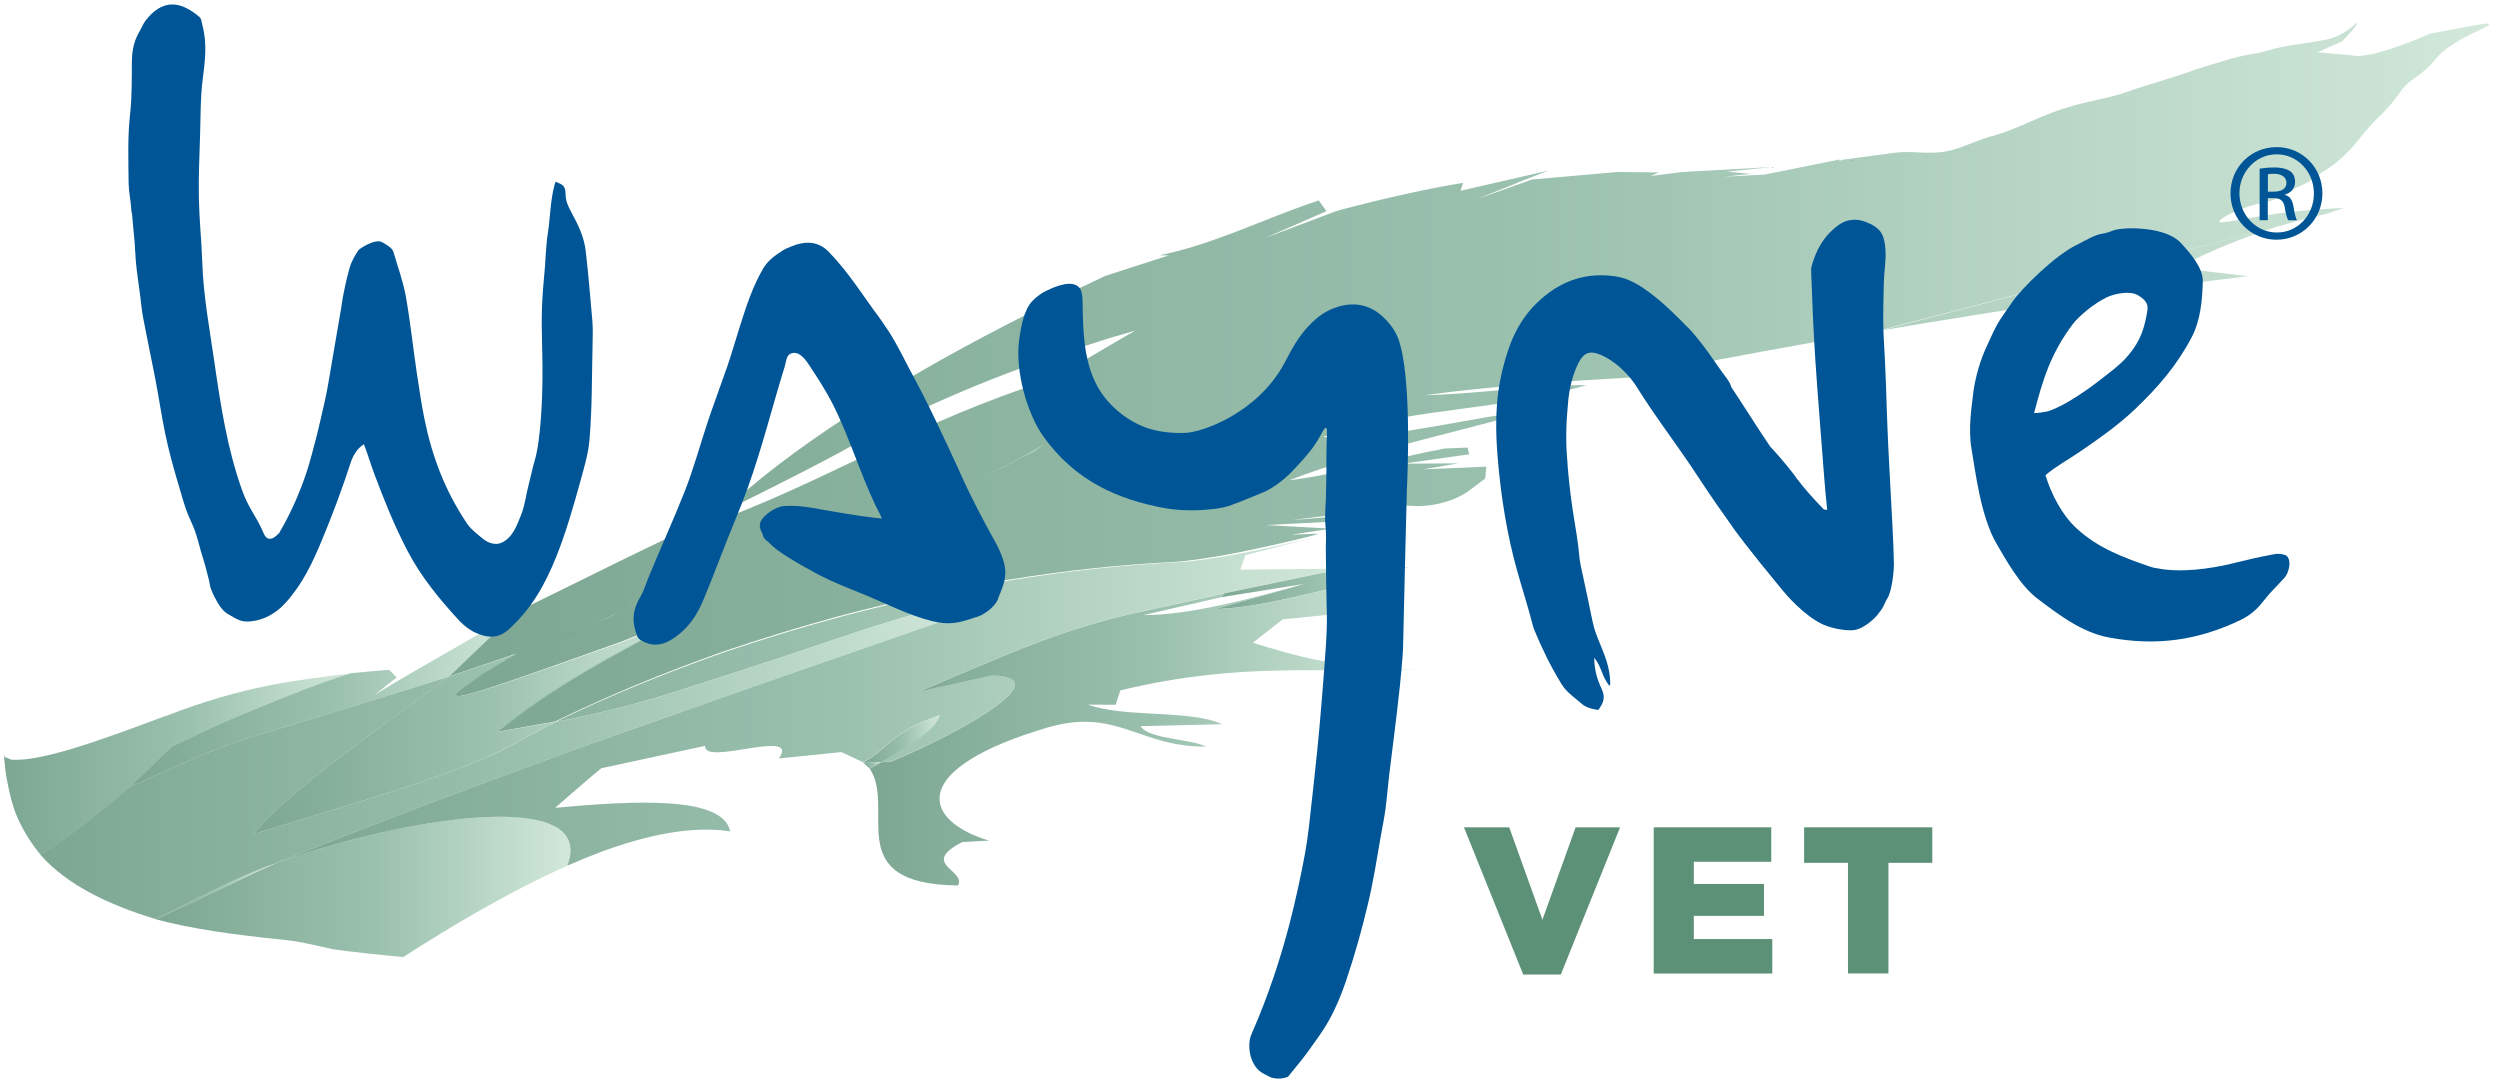
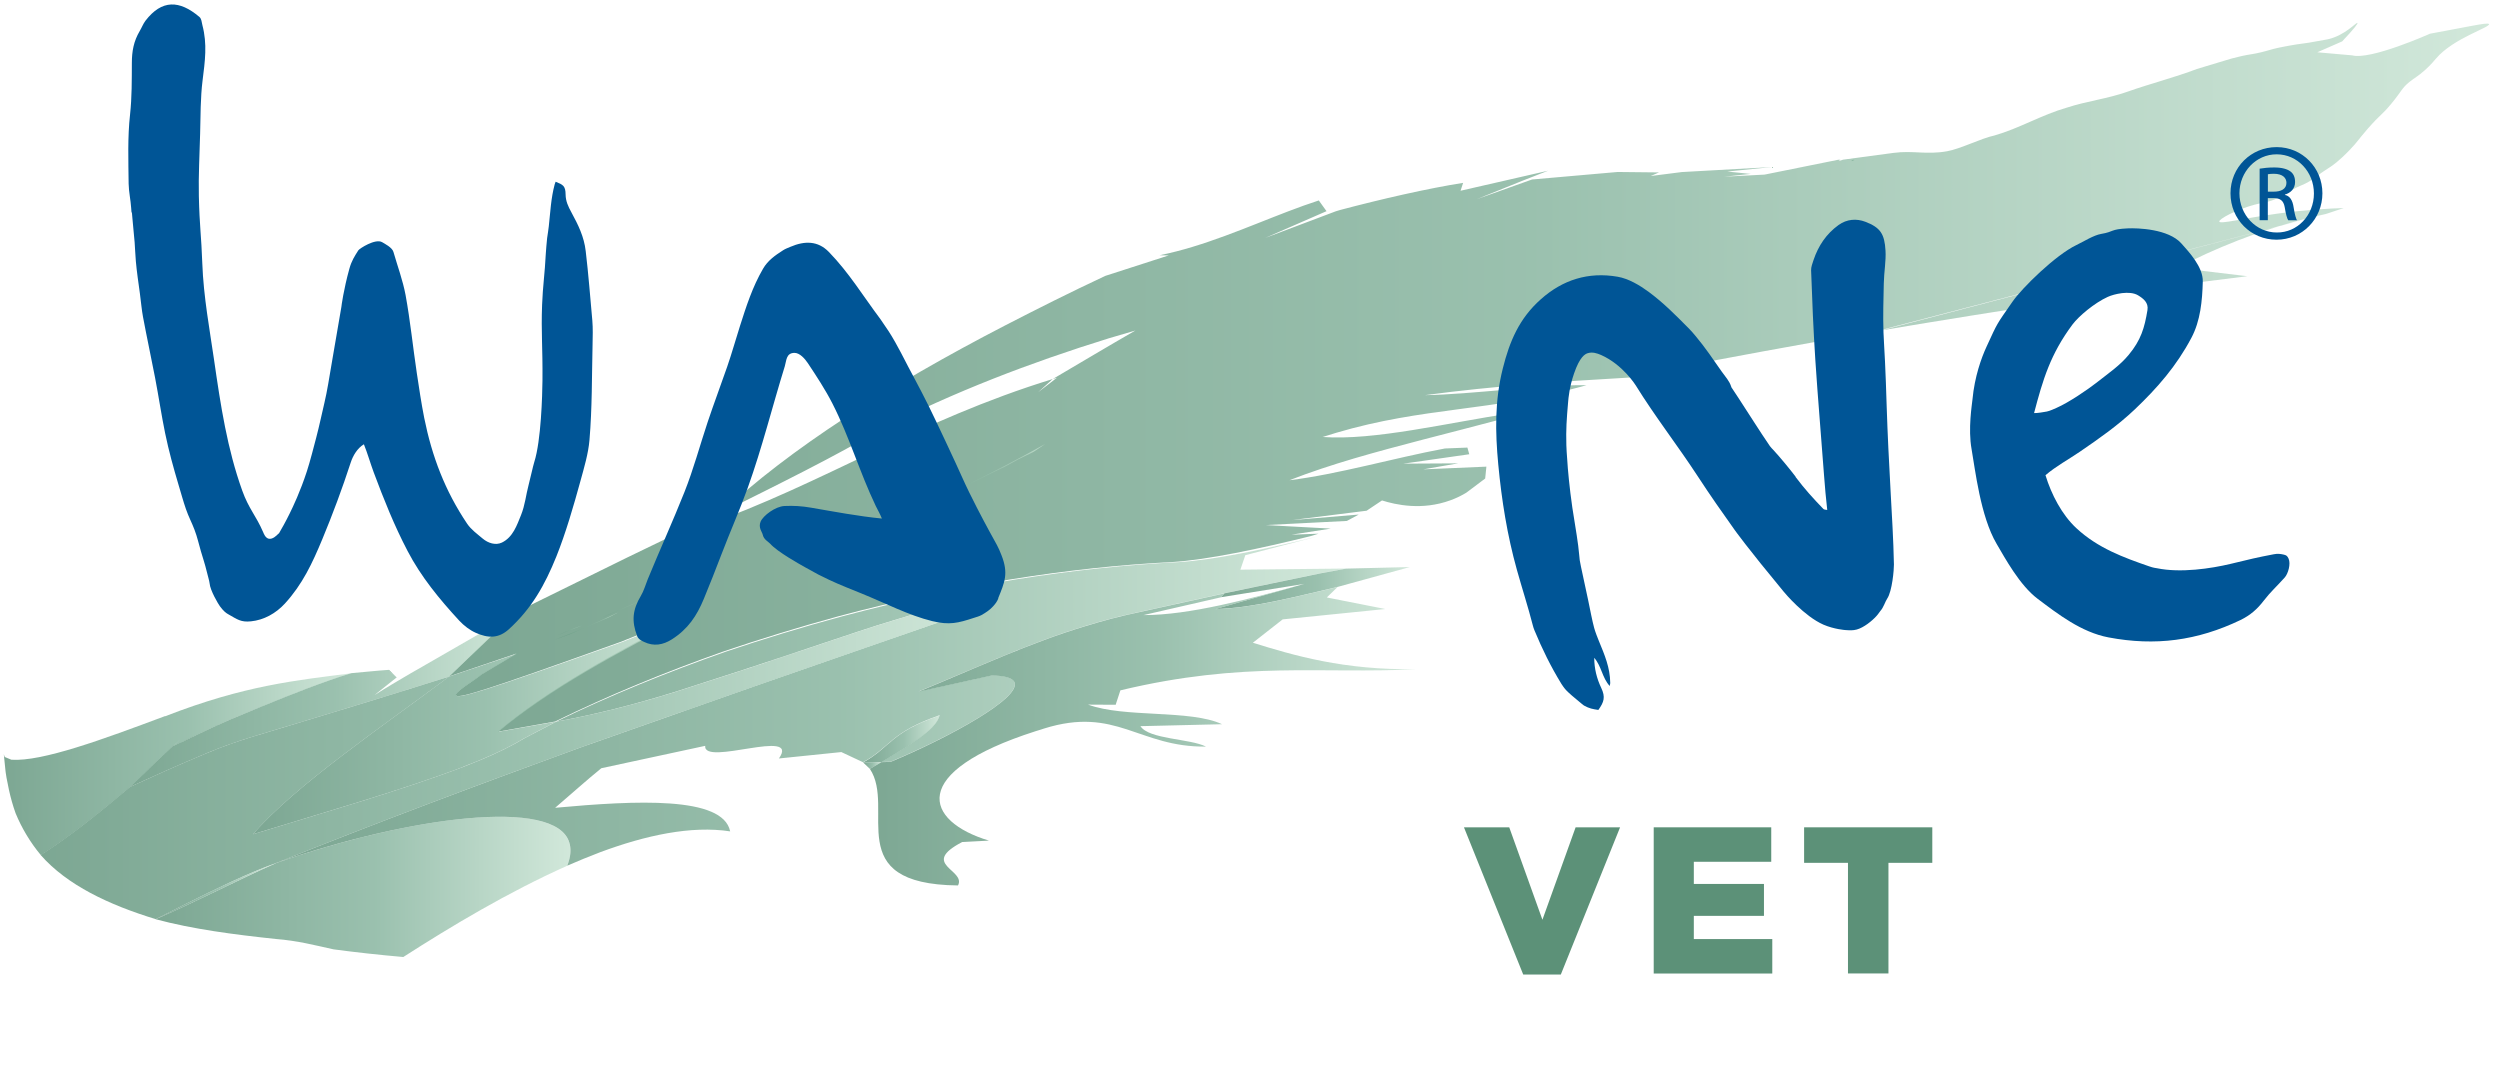
<svg xmlns="http://www.w3.org/2000/svg" width="163" height="71" viewBox="0 0 163 71" fill="none">
  <path opacity="0.8" d="M10.761 46.69C6.717 48.203 2.761 49.667 0.744 49.535L0.327 49.363C0.283 49.329 0.283 49.27 0.264 49.226C0.254 49.212 0.249 49.158 0.249 49.187L0.352 50.201C0.357 50.255 0.362 50.308 0.371 50.362L0.425 50.71L0.582 51.493C0.695 52.012 0.837 52.521 1.018 53.026C1.419 53.995 1.968 54.92 2.663 55.753C4.533 54.573 6.506 52.986 8.504 51.302C9.547 50.303 10.59 49.275 11.75 48.208L11.3 48.644C12.249 48.237 13.292 47.66 14.996 46.92C15.633 46.666 16.294 46.392 16.959 46.117C18.972 45.295 21.092 44.448 22.933 43.895C19.339 44.355 15.956 44.678 10.771 46.7L10.761 46.69Z" fill="url(#paint0_linear_139_392)" />
  <path opacity="0.8" d="M26.292 62.397C24.73 62.26 23.212 62.093 21.748 61.898C20.47 61.618 19.413 61.334 17.983 61.222C15.261 60.933 12.578 60.585 10.149 59.934C12.862 58.759 15.501 57.378 18.003 56.272C26.664 53.246 36.216 51.978 37.112 54.93C37.249 55.346 37.215 55.856 36.98 56.448C33.093 58.186 29.411 60.399 26.287 62.402" fill="url(#paint1_linear_139_392)" />
  <path opacity="0.8" d="M57.47 49.691L56.275 49.711C58.058 48.737 58.033 47.762 61.279 46.641C61.01 47.679 59.208 48.619 57.47 49.696" fill="url(#paint2_linear_139_392)" />
  <path opacity="0.8" d="M47.608 54.206C45.067 53.814 42.09 54.465 39.138 55.562C38.423 55.836 37.699 56.13 36.984 56.443C37.219 55.851 37.253 55.342 37.116 54.925C36.22 51.978 26.668 53.246 18.006 56.267C24.469 53.672 31.241 51.141 37.899 48.717L44.622 46.352C51.114 44.056 57.636 41.824 64.152 39.552L63.085 39.043C61.489 39.473 59.893 39.944 58.301 40.433C56.754 40.893 55.227 41.422 53.709 41.926L52.294 42.401C49.469 43.351 46.688 44.257 44.019 45.109C41.351 45.941 38.746 46.602 36.264 47.048C39.765 45.349 43.481 43.836 47.275 42.504C49.797 41.652 52.352 40.874 54.903 40.188C62.561 38.151 70.204 36.976 76.823 36.653C79.188 36.511 82.581 35.787 85.935 34.969L81.195 36.198L80.872 37.143L87.746 37.069L86.043 37.388L79.829 38.68L74.199 39.919C73.029 40.164 71.883 40.467 70.742 40.82C67.173 41.897 63.707 43.518 59.878 45.089L64.652 44.032C65.504 44.041 65.954 44.188 66.111 44.419C66.762 45.447 61.694 48.154 58.056 49.667L57.464 49.682C59.202 48.605 61.004 47.665 61.273 46.627C58.027 47.753 58.052 48.727 56.269 49.697L54.855 49.035L50.786 49.452C52.211 47.42 45.846 49.995 45.978 48.629L39.206 50.088C38.183 50.92 37.199 51.812 36.195 52.668C41.488 52.184 47.119 51.9 47.603 54.191" fill="url(#paint3_linear_139_392)" />
  <path opacity="0.8" d="M37.116 54.925C36.22 51.978 26.668 53.246 18.006 56.267C26.668 53.241 36.22 51.973 37.116 54.925Z" fill="url(#paint4_linear_139_392)" />
  <path opacity="0.8" d="M56.275 49.711C58.058 48.737 58.033 47.762 61.279 46.641C58.033 47.767 58.058 48.742 56.275 49.711Z" fill="url(#paint5_linear_139_392)" />
  <path opacity="0.8" d="M91.924 36.971L87.752 37.074L86.048 37.392L79.835 38.685L79.605 38.94L85.045 38.068L79.238 39.708C81.617 39.659 84.398 38.92 87.204 38.269L91.924 36.971Z" fill="url(#paint6_linear_139_392)" />
  <path opacity="0.8" d="M86.043 37.392L79.83 38.685L86.043 37.392Z" fill="url(#paint7_linear_139_392)" />
  <path opacity="0.8" d="M56.716 50.132L56.275 49.711L57.47 49.691L56.716 50.132Z" fill="url(#paint8_linear_139_392)" />
  <path opacity="0.8" d="M25.866 44.164L25.361 43.674L25.866 44.164Z" fill="url(#paint9_linear_139_392)" />
  <path opacity="0.8" d="M62.459 57.731C54.752 57.653 58.439 52.703 56.716 50.132L57.47 49.691L58.062 49.677C61.7 48.164 66.763 45.452 66.116 44.428C65.96 44.198 65.509 44.051 64.657 44.041L59.884 45.099C63.708 43.527 67.179 41.902 70.748 40.83C71.889 40.477 73.035 40.173 74.205 39.929L79.835 38.69L79.605 38.945L74.552 40.105C77.554 40.11 81.446 39.052 85.05 38.073L79.243 39.713C81.622 39.664 84.403 38.925 87.209 38.274L86.509 38.954L90.323 39.708L83.63 40.384L81.686 41.907C84.33 42.724 87.591 43.709 92.359 43.63C86.181 43.958 81.133 43.072 73.049 45.011L72.741 45.951L70.944 45.941C73.304 46.818 77.612 46.25 79.679 47.219L74.356 47.346C74.92 48.213 77.583 48.149 78.631 48.678C74.254 48.732 72.775 46.024 68.065 47.503L67.855 47.572L67.522 47.674C59.164 50.348 60.266 53.54 64.481 54.808L62.733 54.901C59.933 56.365 63.017 56.708 62.459 57.736" fill="url(#paint10_linear_139_392)" />
  <path opacity="0.8" d="M59.884 45.099C63.708 43.527 67.179 41.902 70.748 40.83C67.179 41.907 63.712 43.527 59.884 45.099Z" fill="url(#paint11_linear_139_392)" />
  <path opacity="0.8" d="M85.045 38.068L79.238 39.708L85.045 38.068Z" fill="url(#paint12_linear_139_392)" />
  <path opacity="0.8" d="M79.605 38.94L79.83 38.685L79.605 38.94Z" fill="url(#paint13_linear_139_392)" />
  <path opacity="0.8" d="M122.647 21.544C130.852 20.168 138.52 18.983 146.525 18.009C145.007 17.828 143.489 17.646 141.972 17.465C143.142 16.853 144.459 16.241 145.923 15.673C148.033 14.856 149.996 14.307 151.725 13.93M151.729 13.925L152.816 13.563C151.798 13.597 150.305 13.681 148.518 13.925C146.251 14.234 144.753 14.63 144.699 14.449C144.65 14.288 145.8 13.666 146.99 13.348C147.651 13.171 147.93 13.191 148.513 12.912C148.983 12.687 149.042 12.559 149.742 12.222C150.207 12.001 150.319 11.987 150.643 11.781C150.892 11.619 150.98 11.526 151.406 11.233C151.676 11.047 151.818 10.963 151.95 10.875C152.067 10.797 152.493 10.513 153.203 9.774C153.742 9.211 153.742 9.122 154.373 8.398C155.24 7.409 155.274 7.536 155.925 6.748C156.601 5.93 156.596 5.744 157.096 5.343C157.424 5.078 157.664 4.97 158.104 4.574C158.501 4.216 158.746 3.918 158.839 3.805C159.945 2.508 162.354 1.783 162.285 1.577C162.256 1.489 161.815 1.568 161.267 1.666C160.616 1.783 159.661 1.969 158.432 2.199C158.432 2.199 154.559 3.933 153.36 3.609C153.345 3.609 151.088 3.409 151.088 3.409L152.709 2.699C153.575 1.778 153.737 1.533 153.703 1.499C153.639 1.431 152.895 2.312 151.774 2.562C151.671 2.586 151.142 2.679 150.545 2.782C150.403 2.806 150.236 2.831 150.026 2.855C149.84 2.875 149.609 2.919 149.335 2.963C149.208 2.988 148.895 3.041 148.571 3.11C148.023 3.227 147.955 3.281 147.445 3.404C146.843 3.551 146.76 3.521 146.138 3.658C145.678 3.761 145.306 3.869 145.046 3.952C144.439 4.133 143.832 4.319 143.23 4.5C141.839 5.034 140.209 5.45 138.74 5.969C137.384 6.449 136.072 6.586 134.76 7.017C133.124 7.482 131.67 8.368 130.035 8.834C129.173 9.015 127.851 9.7 126.945 9.862C125.599 10.102 124.727 9.798 123.454 9.969C122.358 10.116 121.266 10.263 120.169 10.41L119.875 10.503L119.988 10.415H119.856L115.053 11.384L112.409 11.521L114.147 11.34L112.619 11.184L115.528 10.89L109.657 11.218L107.625 11.477L108.164 11.242L105.466 11.213L99.889 11.703L96.291 12.985L99.297 11.771L100.937 11.13L95.228 12.437L95.395 11.923C93.059 12.29 90.097 12.971 87.36 13.695L87.086 13.779L82.494 15.512L86.489 13.769L85.985 13.069C83.346 13.925 80.643 15.218 77.759 16.094C77.049 16.31 76.329 16.496 75.6 16.643L76.202 16.653L72.075 17.984C69.818 19.037 67.639 20.134 65.529 21.221C57.945 25.142 51.433 29.304 47.051 33.422C50.733 31.586 54.424 29.774 57.499 27.953C62.233 25.544 67.115 23.664 72.31 22.053L74.028 21.549C72.231 22.582 70.43 23.659 68.633 24.716L68.912 24.628L67.688 25.573L68.638 24.712C59.79 27.434 53.758 31.507 45.827 34.313L47.056 33.417C42.948 35.302 39.163 37.206 33.621 39.929L29.273 44.105L33.67 42.612L31.388 43.973C31.084 44.257 29.782 45.026 29.723 45.285C29.665 45.667 31.594 45.035 40.451 41.858L44.999 40.027C40.074 42.563 35.731 44.957 32.465 47.704L36.191 47.043C39.658 45.344 43.344 43.831 47.105 42.499C49.602 41.647 52.138 40.874 54.664 40.183C62.258 38.147 69.832 36.971 76.388 36.648C78.728 36.506 82.092 35.782 85.421 34.964L85.97 34.797L84.202 34.861L86.768 34.465L82.533 34.234L87.816 33.965L88.589 33.549L84.222 33.911L89.103 33.299C89.436 33.074 89.774 32.854 90.107 32.629C90.984 32.908 92.712 33.299 94.567 32.619C94.959 32.477 95.307 32.305 95.61 32.119L96.834 31.199L96.913 30.425L92.8 30.602L95.072 30.21L91.507 30.23L95.796 29.617L95.674 29.182L94.205 29.241C90.812 29.877 87.238 30.925 84.07 31.311C85.446 30.773 86.846 30.318 88.266 29.896C91.267 29.015 94.362 28.271 97.559 27.419L98.607 26.93C94.328 27.576 89.593 28.736 86.239 28.491L87.125 28.217C92.805 26.538 97.197 26.822 102.989 25.24L103.449 25.113C100.482 25.074 95.885 25.725 92.908 25.764C97.52 25.147 101.912 24.868 106.279 24.614L106.832 24.467C112.453 23.321 117.55 22.454 122.627 21.519M51.819 36.761L52.887 36.306L53.925 35.762L54.992 35.312L55.981 34.812L56.084 34.763L57.102 34.342L58.145 33.818L59.213 33.378L60.265 32.849L61.303 32.32L62.101 31.968L63.144 31.439L64.192 30.91L65.235 30.401L66.008 29.97L67.061 29.451L67.805 28.937C63.629 30.465 60.212 32.281 56.838 34.068L56.476 34.254L56.202 34.411L54.963 35.072L54.669 35.219L53.636 35.757L53.068 36.095L51.829 36.756M33.679 42.617L35.114 42.088L36.113 41.701L37.205 41.304L38.257 40.83L39.594 40.252L40.211 39.919L41.9 39.042L41.925 39.028H41.915L42.953 38.465C42.536 38.705 42.081 38.94 41.606 39.165L40.857 39.503L39.53 40.075L39.114 40.267L37.856 40.776L37.107 41.045L36.353 41.383C35.408 41.765 34.497 42.176 33.675 42.602" fill="url(#paint14_linear_139_392)" />
  <path opacity="0.8" d="M52.021 36.761L45.156 40.036L52.021 36.761Z" fill="url(#paint15_linear_139_392)" />
  <path opacity="0.8" d="M52.021 36.761L45.156 40.036L52.021 36.761Z" fill="url(#paint16_linear_139_392)" />
  <path opacity="0.8" d="M52.02 36.761C53.411 36.11 54.806 35.439 56.217 34.807L55.223 35.307L54.145 35.757L53.098 36.301L52.025 36.756" fill="url(#paint17_linear_139_392)" />
  <path opacity="0.8" d="M53.269 36.1L53.846 35.767L54.889 35.224L55.188 35.077L53.269 36.1Z" fill="url(#paint18_linear_139_392)" />
  <path opacity="0.8" d="M56.324 34.763C60.525 32.864 64.677 30.905 68.153 28.942L67.399 29.456L66.337 29.975L65.558 30.406L64.506 30.915L63.448 31.444L62.395 31.973L61.592 32.325L60.545 32.854L59.482 33.383L58.405 33.823L57.352 34.347L56.324 34.768" fill="url(#paint19_linear_139_392)" />
  <path opacity="0.8" d="M56.437 34.416L56.716 34.259L57.083 34.073L56.437 34.416Z" fill="url(#paint20_linear_139_392)" />
  <path opacity="0.8" d="M120.694 10.508L120.806 10.42L120.993 10.415L120.694 10.508Z" fill="url(#paint21_linear_139_392)" />
  <path opacity="0.8" d="M52.02 36.761L53.098 36.301L54.145 35.757L55.223 35.307L56.217 34.807L55.223 35.307L54.145 35.757L53.098 36.301L52.02 36.761Z" fill="url(#paint22_linear_139_392)" />
  <path opacity="0.8" d="M53.269 36.1L53.846 35.767L54.889 35.224L55.188 35.077L54.889 35.224L53.846 35.767L53.269 36.1Z" fill="url(#paint23_linear_139_392)" />
  <path opacity="0.8" d="M56.324 34.763L57.347 34.342L58.4 33.818L59.477 33.378L60.54 32.844L61.587 32.32L62.395 31.968L63.448 31.444L64.506 30.915L65.558 30.401L66.337 29.97L67.394 29.456L68.148 28.942L67.394 29.456L66.337 29.97L65.558 30.401L64.506 30.915L63.448 31.444L62.395 31.968L61.587 32.32L60.54 32.844L59.477 33.378L58.4 33.818L57.347 34.342L56.324 34.763Z" fill="url(#paint24_linear_139_392)" />
  <path opacity="0.8" d="M56.437 34.416L56.716 34.259L57.083 34.073L56.716 34.259L56.437 34.416Z" fill="url(#paint25_linear_139_392)" />
  <path opacity="0.8" d="M45.156 40.036L52.021 36.761L45.156 40.036Z" fill="url(#paint26_linear_139_392)" />
  <path opacity="0.8" d="M45.156 40.036L52.021 36.761L45.156 40.036Z" fill="url(#paint27_linear_139_392)" />
  <path opacity="0.8" d="M85.941 34.974C82.582 35.791 79.189 36.516 76.829 36.658C70.215 36.976 62.572 38.151 54.91 40.193C62.567 38.156 70.21 36.981 76.829 36.658C79.194 36.516 82.587 35.791 85.941 34.974Z" fill="url(#paint28_linear_139_392)" />
  <path opacity="0.8" d="M36.27 47.052C39.765 45.353 43.486 43.84 47.281 42.509C43.486 43.84 39.77 45.353 36.27 47.052Z" fill="url(#paint29_linear_139_392)" />
  <path opacity="0.8" d="M37.279 41.309L36.177 41.706C37.543 41.187 38.934 40.594 40.31 39.924L39.688 40.257L38.341 40.834L37.279 41.309Z" fill="url(#paint30_linear_139_392)" />
  <path opacity="0.8" d="M36.421 41.392L37.185 41.055L37.939 40.785L36.421 41.392Z" fill="url(#paint31_linear_139_392)" />
  <path opacity="0.8" d="M39.207 40.276L39.628 40.085L40.965 39.513L41.719 39.175C40.926 39.552 40.079 39.919 39.202 40.276" fill="url(#paint32_linear_139_392)" />
  <path opacity="0.8" d="M42.013 39.047L42.032 39.042L42.037 39.033L42.013 39.047Z" fill="url(#paint33_linear_139_392)" />
  <path opacity="0.8" d="M26.718 43.934L27.237 43.64L26.718 43.934Z" fill="url(#paint34_linear_139_392)" />
  <path opacity="0.8" d="M29.288 44.11C25.802 45.207 22.365 46.259 18.908 47.297C17.199 47.826 15.476 48.262 13.449 49.119C11.647 49.868 10.061 50.583 8.494 51.297C9.537 50.298 10.58 49.27 11.74 48.203L11.29 48.639C12.235 48.232 13.287 47.655 14.991 46.92C15.618 46.661 16.279 46.387 16.945 46.112C18.957 45.29 21.077 44.443 22.918 43.889C23.731 43.821 24.544 43.728 25.361 43.674L25.395 43.762L25.866 44.164L24.421 45.319C25.18 44.834 25.949 44.389 26.718 43.934L27.232 43.64L33.67 39.934L29.283 44.11" fill="url(#paint35_linear_139_392)" />
  <path opacity="0.8" d="M14.992 46.92C13.288 47.655 12.23 48.232 11.29 48.639C12.24 48.232 13.283 47.655 14.987 46.915C15.623 46.661 16.284 46.387 16.95 46.112C16.284 46.387 15.623 46.661 14.996 46.92" fill="url(#paint36_linear_139_392)" />
  <path opacity="0.8" d="M11.29 48.639L11.741 48.203L11.29 48.639Z" fill="url(#paint37_linear_139_392)" />
  <path opacity="0.8" d="M25.866 44.164L25.396 43.762L25.361 43.674L25.866 44.164Z" fill="url(#paint38_linear_139_392)" />
  <path opacity="0.8" d="M29.288 44.11L33.675 39.934L29.288 44.11Z" fill="url(#paint39_linear_139_392)" />
  <path opacity="0.8" d="M30.203 50C26.179 51.532 20.901 53.035 16.494 54.392C19.231 51.219 24.906 47.385 29.283 44.11L33.719 42.617L31.418 43.978C31.114 44.262 29.797 45.03 29.738 45.29C29.674 45.672 31.628 45.04 40.559 41.863L45.151 40.031C40.181 42.568 35.8 44.962 32.504 47.709L36.265 47.048L34.199 48.125C33.405 48.609 32.436 49.08 31.339 49.54L30.198 49.995" fill="url(#paint40_linear_139_392)" />
  <path opacity="0.8" d="M44.622 46.352L37.9 48.717C31.241 51.141 24.47 53.672 18.007 56.267C16.073 56.967 14.095 57.946 12.132 58.925L10.154 59.929C7.094 58.994 4.376 57.711 2.653 55.748C4.523 54.568 6.496 52.982 8.494 51.297C10.061 50.583 11.647 49.863 13.449 49.118C15.471 48.262 17.199 47.826 18.908 47.297C22.365 46.259 25.802 45.207 29.288 44.11C24.91 47.385 19.236 51.219 16.499 54.392C20.905 53.035 26.179 51.532 30.208 50L31.344 49.544C32.441 49.084 33.41 48.614 34.203 48.13L36.27 47.052C38.747 46.602 41.352 45.946 44.025 45.114C46.693 44.262 49.474 43.361 52.299 42.411L53.714 41.931C55.232 41.427 56.76 40.898 58.307 40.438C59.898 39.948 61.494 39.478 63.09 39.047L64.158 39.556C57.641 41.823 51.119 44.061 44.627 46.357" fill="url(#paint41_linear_139_392)" />
  <path opacity="0.8" d="M44.623 46.352C51.115 44.056 57.637 41.823 64.154 39.552C57.637 41.819 51.115 44.056 44.623 46.352Z" fill="url(#paint42_linear_139_392)" />
  <path opacity="0.8" d="M53.71 41.926L52.295 42.406C49.47 43.356 46.689 44.257 44.02 45.109C46.689 44.257 49.47 43.356 52.295 42.401L53.71 41.926Z" fill="url(#paint43_linear_139_392)" />
  <path opacity="0.8" d="M30.209 50H30.204L31.344 49.545L30.209 50Z" fill="url(#paint44_linear_139_392)" />
  <path opacity="0.8" d="M18.007 56.267C15.505 57.373 12.871 58.754 10.154 59.929L12.132 58.925C14.095 57.946 16.073 56.967 18.007 56.267Z" fill="url(#paint45_linear_139_392)" />
  <path opacity="0.8" d="M18.007 56.267C15.505 57.373 12.871 58.754 10.154 59.929C12.866 58.754 15.505 57.373 18.007 56.267Z" fill="url(#paint46_linear_139_392)" />
  <path d="M99.313 63.538L95.45 53.941H98.402L100.566 59.968L102.73 53.941H105.629L101.766 63.538H99.318H99.313Z" fill="#5C9178" />
  <path d="M107.822 63.469V53.941H115.485V56.188H110.437V57.633H115.01V59.714H110.437V61.227H115.553V63.474H107.822V63.469Z" fill="#5C9178" />
  <path d="M120.488 63.469V56.257H117.628V53.941H125.986V56.257H123.127V63.469H120.488Z" fill="#5C9178" />
  <path d="M148.444 9.592C150.099 9.592 151.421 10.929 151.421 12.603C151.421 14.278 150.099 15.629 148.43 15.629C146.76 15.629 145.428 14.302 145.428 12.603C145.428 10.904 146.775 9.592 148.43 9.592H148.444ZM148.43 10.062C147.098 10.062 146.011 11.198 146.011 12.603C146.011 14.008 147.098 15.159 148.444 15.159C149.791 15.174 150.868 14.033 150.868 12.618C150.868 11.203 149.796 10.062 148.444 10.062H148.43ZM147.866 14.356H147.328V10.997C147.612 10.953 147.881 10.919 148.283 10.919C148.797 10.919 149.13 11.027 149.33 11.174C149.536 11.321 149.639 11.551 149.639 11.869C149.639 12.31 149.34 12.579 148.978 12.687V12.711C149.277 12.765 149.477 13.034 149.546 13.529C149.624 14.053 149.707 14.253 149.761 14.361H149.193C149.115 14.253 149.032 13.945 148.963 13.504C148.885 13.078 148.669 12.917 148.239 12.917H147.862V14.361L147.866 14.356ZM147.866 12.496H148.253C148.699 12.496 149.076 12.339 149.076 11.918C149.076 11.624 148.86 11.33 148.253 11.33C148.077 11.33 147.96 11.345 147.866 11.36V12.496Z" fill="#005596" />
  <path d="M117.07 31.096C117.702 31.933 118.206 32.477 118.887 33.187C118.931 33.236 119.063 33.231 119.136 33.25C119.053 32.481 118.98 31.757 118.926 30.978C118.745 28.491 118.52 25.935 118.358 23.448C118.231 21.485 118.152 19.58 118.084 17.622C118.079 17.401 118.172 17.171 118.24 16.961C118.559 16.016 119.073 15.252 119.876 14.669C120.414 14.283 121.046 14.239 121.619 14.459C122.618 14.841 122.872 15.267 122.936 16.349C122.975 17.005 122.838 17.739 122.823 18.479C122.804 19.541 122.764 20.53 122.804 21.695C122.823 22.249 122.867 22.792 122.902 23.566C122.941 24.339 122.98 25.48 123.009 26.425C123.073 28.388 123.156 30.009 123.274 32.168C123.342 33.402 123.455 35.238 123.484 36.805C123.489 37.128 123.372 38.548 123.044 39.032C122.916 39.219 122.809 39.605 122.603 39.831C122.539 39.899 122.495 40.002 122.338 40.173C122.064 40.477 121.526 40.917 121.061 41.045C120.806 41.113 120.615 41.099 120.312 41.079C120.312 41.079 119.587 41.03 118.887 40.727C117.638 40.178 116.385 38.685 116.297 38.577C113.903 35.688 113.1 34.553 113.1 34.553C112.218 33.309 111.582 32.413 110.676 31.027C109.374 29.035 107.905 27.155 106.651 25.128C106.651 25.128 105.809 23.771 104.389 23.145C104.13 23.032 103.821 22.929 103.508 23.032C103.346 23.086 102.999 23.262 102.627 24.354C102.328 25.221 102.264 25.935 102.24 26.229C102.142 27.385 102.098 27.962 102.127 29.04C102.127 29.04 102.201 31.341 102.676 34.102C102.676 34.102 102.921 35.566 102.96 36.144C102.96 36.183 102.989 36.443 102.999 36.526C103.009 36.609 103.063 36.883 103.077 36.937C103.156 37.28 103.263 37.813 103.322 38.078C103.479 38.802 103.621 39.463 103.748 40.11C103.812 40.438 103.875 40.682 103.939 40.937C104.007 41.192 104.169 41.603 104.228 41.745C104.629 42.719 104.972 43.517 104.987 44.511C104.987 44.653 104.957 44.614 104.957 44.732C104.453 44.183 104.429 43.449 103.944 42.891C103.944 43.581 104.11 44.242 104.399 44.849C104.688 45.456 104.58 45.774 104.213 46.288C103.856 46.235 103.621 46.196 103.273 46C103.219 45.97 103.023 45.794 102.911 45.706C102.705 45.544 102.26 45.162 102.108 44.996C101.961 44.834 101.863 44.678 101.804 44.59C101.099 43.439 100.546 42.303 100.047 41.099C99.993 40.971 99.973 40.893 99.944 40.79C99.63 39.566 99.239 38.362 98.901 37.152C98.269 34.89 97.907 32.614 97.687 30.283C97.486 28.144 97.452 26.122 97.985 24.016C98.426 22.259 99.048 20.765 100.468 19.507C101.883 18.248 103.552 17.71 105.471 18.043C106.186 18.165 106.926 18.611 107.484 19.022C108.483 19.761 109.261 20.559 110.128 21.431C110.284 21.588 110.397 21.725 110.578 21.94C111.151 22.621 111.738 23.483 112.253 24.222C112.507 24.584 112.752 24.824 112.879 25.221C112.899 25.279 112.869 25.221 112.874 25.23C113.031 25.475 113.197 25.72 113.359 25.965C114.044 27.008 114.686 28.046 115.396 29.084C115.45 29.162 115.557 29.27 115.646 29.363C116.086 29.843 116.723 30.616 117.075 31.081L117.07 31.096Z" fill="#005596" />
  <path d="M18.184 34.783C18.37 34.465 18.62 34.024 18.879 33.495C19.104 33.04 19.574 32.06 20.01 30.724C20.211 30.107 20.485 29.044 20.622 28.516C20.818 27.776 21.029 26.778 21.151 26.268C21.337 25.485 21.445 24.751 21.689 23.326C22.062 21.157 22.248 20.075 22.258 20.011C22.258 19.982 22.399 18.89 22.781 17.514C22.923 17.005 23.119 16.706 23.364 16.32C23.433 16.212 24.475 15.531 24.916 15.791C25.068 15.884 25.567 16.129 25.651 16.422C25.92 17.358 26.262 18.273 26.444 19.238C26.752 20.927 26.924 22.645 27.178 24.339C27.325 25.314 27.467 26.273 27.658 27.243C28.167 29.769 29.014 31.997 30.454 34.141C30.718 34.533 31.119 34.817 31.472 35.116C31.825 35.414 32.314 35.571 32.725 35.375C33.45 35.023 33.705 34.234 33.969 33.588C34.233 32.937 34.297 32.247 34.459 31.644C34.566 31.243 34.757 30.362 34.836 30.122C35.281 28.726 35.359 25.754 35.369 24.819C35.389 22.621 35.276 21.681 35.345 19.864C35.389 18.665 35.526 17.793 35.585 16.555C35.594 16.403 35.643 15.766 35.673 15.521C35.707 15.277 35.756 14.998 35.781 14.758C35.883 13.832 35.922 12.917 36.167 12.016C36.187 11.947 36.206 11.918 36.226 11.849C36.706 12.04 36.872 12.119 36.877 12.677C36.882 13.113 37.039 13.45 37.259 13.852C37.695 14.655 38.082 15.428 38.189 16.378C38.366 17.867 38.483 19.384 38.62 20.902C38.664 21.407 38.645 21.95 38.635 22.484C38.586 24.555 38.611 26.596 38.434 28.687C38.361 29.568 38.082 30.499 37.837 31.39C37.401 32.981 36.882 34.768 36.28 36.271C35.516 38.166 34.664 39.669 33.186 41.02C32.51 41.637 31.825 41.618 31.021 41.26C30.635 41.089 30.248 40.795 29.939 40.462C28.662 39.077 27.447 37.603 26.576 35.928C25.699 34.254 25.019 32.545 24.363 30.788C24.138 30.18 23.966 29.564 23.726 28.966C23.296 29.226 23.016 29.706 22.869 30.151C22.321 31.84 21.68 33.554 21.019 35.145C20.358 36.736 19.721 38.097 18.576 39.351C17.983 39.997 17.2 40.428 16.363 40.511C15.702 40.58 15.476 40.384 14.894 40.056C14.742 39.973 14.59 39.865 14.341 39.532C14.228 39.38 13.699 38.489 13.665 38.029C13.655 37.882 13.523 37.466 13.459 37.182C13.396 36.898 13.195 36.266 13.102 35.953C12.945 35.429 12.877 35.052 12.681 34.538C12.514 34.092 12.294 33.691 12.118 33.177C11.941 32.663 11.819 32.203 11.633 31.586C11.32 30.533 11.006 29.412 10.766 28.242C10.526 27.076 10.35 25.877 10.11 24.623C9.87 23.37 9.572 21.994 9.322 20.653C9.244 20.246 9.185 19.615 9.121 19.135C9.033 18.493 8.911 17.661 8.857 17.029C8.818 16.569 8.808 16.202 8.778 15.796C8.739 15.257 8.661 14.655 8.627 14.165C8.568 13.294 8.602 14.405 8.553 13.568C8.519 13.029 8.397 12.515 8.387 11.977C8.372 10.469 8.313 8.961 8.48 7.463C8.602 6.346 8.592 5.21 8.597 4.114C8.597 3.33 8.72 2.684 9.107 2.028C9.244 1.798 9.332 1.553 9.484 1.352C10.556 -0.038 11.697 0.001 12.999 1.102C13.146 1.23 13.146 1.44 13.195 1.636C13.523 2.88 13.366 3.977 13.205 5.269C13.068 6.366 13.077 7.595 13.048 8.726C13.014 10.023 12.935 11.502 12.965 12.775C13.009 14.782 13.126 15.335 13.19 17.172C13.268 19.35 13.684 21.568 13.949 23.409C14.394 26.503 14.82 29.265 15.79 31.977C16.221 33.182 16.681 33.593 17.161 34.704C17.2 34.797 17.298 35.062 17.508 35.121C17.768 35.189 18.042 34.915 18.154 34.793L18.184 34.783Z" fill="#005596" />
  <path d="M133.365 30.983C133.747 32.237 134.437 33.564 135.377 34.435C136.777 35.738 138.462 36.35 140.116 36.922C140.425 37.03 140.537 37.03 140.64 37.05C142.173 37.368 144.161 37.069 145.429 36.766C146.692 36.457 147.167 36.345 148.244 36.139C148.503 36.09 148.665 36.11 148.871 36.154C149.081 36.198 149.13 36.247 149.213 36.418C149.375 36.766 149.179 37.412 148.969 37.647C148.474 38.205 148.029 38.597 147.603 39.155C147.177 39.713 146.721 40.115 146.075 40.428C143.265 41.775 140.528 42.137 137.477 41.559C135.695 41.221 134.177 40.036 132.855 39.042C131.685 38.161 130.735 36.403 130.177 35.454C129.125 33.666 128.782 30.611 128.547 29.285C128.307 27.958 128.576 26.357 128.606 26.038C128.743 24.565 129.183 23.336 129.526 22.596C130.265 20.991 130.138 21.221 131.215 19.669C131.842 18.768 134.016 16.633 135.382 15.977C135.862 15.747 136.503 15.335 136.993 15.252C137.85 15.11 137.575 14.944 138.726 14.89C139.362 14.861 141.375 14.919 142.222 15.869C142.682 16.388 143.651 17.397 143.622 18.366C143.588 19.605 143.47 20.917 142.878 22.029C141.908 23.86 140.665 25.289 139.186 26.695C138.075 27.747 136.875 28.584 135.602 29.456C134.887 29.945 134.045 30.401 133.37 30.979L133.365 30.983ZM132.62 26.934C132.865 26.939 133.257 26.866 133.453 26.832C133.649 26.797 133.996 26.631 134.08 26.596C134.897 26.239 136.126 25.392 136.66 24.976C137.541 24.286 138.207 23.835 138.78 23.15C139.593 22.175 139.823 21.377 140.014 20.222C140.097 19.732 139.744 19.463 139.397 19.252C138.848 18.924 137.835 19.169 137.419 19.36C136.552 19.757 135.539 20.609 135.127 21.157C133.688 23.086 133.193 24.756 132.62 26.939V26.934Z" fill="#005596" />
  <path d="M65.093 39.013C65.005 39.233 64.902 39.361 64.76 39.522C64.54 39.767 64.285 39.938 63.996 40.1C63.84 40.188 63.654 40.232 63.477 40.291C62.474 40.619 61.901 40.771 60.779 40.496C59.267 40.129 57.719 39.322 56.172 38.695C55.536 38.435 54.762 38.137 54.047 37.799C53.499 37.539 53.279 37.432 52.52 37.001C52.153 36.795 50.684 35.982 50.209 35.444C50.091 35.312 49.793 35.179 49.729 34.856C49.7 34.7 49.425 34.406 49.592 34.009C49.758 33.617 50.552 33.02 51.149 32.991C51.746 32.966 52.246 32.991 52.897 33.103C54.375 33.358 55.981 33.662 57.499 33.809C57.401 33.554 57.21 33.211 57.098 32.986C56.045 30.783 55.384 28.486 54.278 26.317C53.817 25.412 53.235 24.526 52.672 23.678C52.476 23.385 52.143 23.008 51.805 23.008C51.247 23.008 51.281 23.517 51.169 23.879C50.341 26.552 49.7 29.167 48.755 31.801C48.241 33.231 47.594 34.69 47.041 36.139C46.674 37.103 46.292 38.068 45.891 39.042C45.43 40.159 44.852 41.02 43.805 41.686C43.232 42.049 42.63 42.161 41.993 41.853C41.817 41.77 41.626 41.681 41.543 41.471C41.171 40.501 41.239 39.757 41.783 38.852C41.978 38.528 42.086 38.132 42.233 37.769C43.012 35.87 43.868 33.99 44.627 32.08C45.22 30.587 45.631 29.045 46.14 27.517C46.542 26.317 46.997 25.108 47.413 23.909C47.717 23.032 47.962 22.146 48.245 21.26C48.657 19.967 49.063 18.704 49.749 17.524C50.057 16.985 50.547 16.643 51.061 16.315C51.203 16.222 51.384 16.158 51.541 16.09C52.461 15.698 53.323 15.688 54.042 16.427C55.359 17.784 56.255 19.277 57.411 20.819C57.494 20.932 57.812 21.407 57.94 21.598C58.17 21.94 58.601 22.719 58.743 22.998C59.413 24.315 59.898 25.152 60.564 26.499C61.078 27.541 62.337 30.229 62.714 31.081C63.296 32.389 64.143 33.965 64.476 34.582C65.01 35.561 65.064 35.605 65.294 36.193C65.769 37.392 65.504 37.96 65.078 39.013H65.093Z" fill="#005596" />
-   <path d="M84.007 70.196C83.67 70.329 83.371 70.358 83.013 70.289C82.857 70.26 82.695 70.167 82.543 70.089C82.392 70.01 82.206 69.907 82.083 69.795C81.804 69.54 81.638 69.198 81.545 68.874C81.452 68.551 81.442 68.194 81.466 67.92C81.491 67.645 81.608 67.396 81.687 67.215C82.671 64.962 83.479 62.539 84.081 60.218C84.463 58.744 84.83 57.055 85.08 55.689C85.29 54.548 85.393 53.476 85.623 51.39C85.79 49.863 85.976 48.174 86.162 45.863C86.416 42.71 86.544 41.138 86.509 39.973C86.47 38.68 86.46 37.388 86.446 36.095C86.436 35.243 86.465 35.39 86.456 34.861C86.446 34.328 86.397 34.22 86.397 33.735C86.397 33.353 86.431 32.942 86.446 32.526C86.456 32.242 86.46 31.997 86.47 31.507C86.499 29.955 86.47 30.112 86.49 29.221C86.514 28.242 86.558 27.928 86.451 27.899C86.289 27.855 86.108 28.589 85.31 29.554C85.016 29.911 84.546 30.411 84.512 30.45C84.267 30.709 84.144 30.841 84.007 30.969C83.523 31.424 83.048 31.757 82.568 32.007C82.465 32.061 82.196 32.168 81.662 32.389C80.252 32.961 80.046 33.015 79.904 33.05C79.415 33.167 79.023 33.201 78.617 33.236C78.343 33.26 77.877 33.285 77.3 33.265C77.3 33.265 76.6 33.255 75.875 33.118C72.991 32.575 70.117 31.419 67.992 28.403C67.013 27.013 66.156 24.241 66.455 22.112C66.572 21.289 66.758 20.192 67.322 19.615C67.63 19.301 67.929 19.096 68.232 18.954C68.462 18.851 69.642 18.234 70.245 18.64C70.656 18.919 70.563 19.517 70.602 20.628C70.651 21.975 70.729 24.031 71.816 25.627C72.32 26.366 72.947 26.861 73.212 27.062C74.014 27.659 74.749 27.894 74.901 27.943C75.415 28.105 75.85 28.154 76.13 28.188C76.13 28.188 76.732 28.256 77.329 28.222C78.392 28.168 81.946 26.959 83.723 23.718C84.115 23.008 84.624 21.818 85.78 20.814C86.02 20.604 86.382 20.325 86.901 20.119C87.239 19.987 88.061 19.678 89.011 19.967C89.702 20.178 90.123 20.604 90.363 20.853C90.363 20.853 90.886 21.343 91.156 22.053C92.066 24.486 91.773 30.974 91.729 31.943C91.719 32.114 91.684 33.544 91.616 36.398C91.464 42.401 91.499 42.142 91.45 42.763C91.254 45.378 90.877 47.992 90.573 50.548C90.48 51.322 90.431 51.998 90.343 52.678C90.255 53.359 90.132 53.912 90.025 54.529C89.765 56.032 89.545 57.452 89.192 58.93C88.786 60.649 88.316 62.314 87.743 64.008C87.454 64.86 87.092 65.736 86.632 66.554C86.225 67.283 85.682 68.003 85.183 68.693C84.81 69.207 84.375 69.697 83.983 70.196H84.007Z" fill="#005596" />
  <defs>
    <linearGradient id="paint0_linear_139_392" x1="0.244" y1="49.819" x2="22.923" y2="49.819" gradientUnits="userSpaceOnUse">
      <stop stop-color="#5C9178" />
      <stop offset="0.53" stop-color="#81B19A" />
      <stop offset="1" stop-color="#C6E2D1" />
    </linearGradient>
    <linearGradient id="paint1_linear_139_392" x1="10.154" y1="57.824" x2="37.196" y2="57.824" gradientUnits="userSpaceOnUse">
      <stop stop-color="#5C9178" />
      <stop offset="0.53" stop-color="#81B19A" />
      <stop offset="1" stop-color="#C6E2D1" />
    </linearGradient>
    <linearGradient id="paint2_linear_139_392" x1="56.275" y1="48.174" x2="61.279" y2="48.174" gradientUnits="userSpaceOnUse">
      <stop stop-color="#5C9178" />
      <stop offset="0.53" stop-color="#81B19A" />
      <stop offset="1" stop-color="#C6E2D1" />
    </linearGradient>
    <linearGradient id="paint3_linear_139_392" x1="18.006" y1="45.706" x2="87.746" y2="45.706" gradientUnits="userSpaceOnUse">
      <stop stop-color="#5C9178" />
      <stop offset="0.53" stop-color="#81B19A" />
      <stop offset="1" stop-color="#C6E2D1" />
    </linearGradient>
    <linearGradient id="paint4_linear_139_392" x1="18.006" y1="54.759" x2="37.116" y2="54.759" gradientUnits="userSpaceOnUse">
      <stop stop-color="#5C9178" />
      <stop offset="0.53" stop-color="#81B19A" />
      <stop offset="1" stop-color="#C6E2D1" />
    </linearGradient>
    <linearGradient id="paint5_linear_139_392" x1="56.275" y1="48.174" x2="61.279" y2="48.174" gradientUnits="userSpaceOnUse">
      <stop stop-color="#5C9178" />
      <stop offset="0.53" stop-color="#81B19A" />
      <stop offset="1" stop-color="#C6E2D1" />
    </linearGradient>
    <linearGradient id="paint6_linear_139_392" x1="79.238" y1="38.342" x2="91.924" y2="38.342" gradientUnits="userSpaceOnUse">
      <stop stop-color="#5C9178" />
      <stop offset="0.53" stop-color="#81B19A" />
      <stop offset="1" stop-color="#C6E2D1" />
    </linearGradient>
    <linearGradient id="paint7_linear_139_392" x1="79.83" y1="38.039" x2="86.043" y2="38.039" gradientUnits="userSpaceOnUse">
      <stop stop-color="#5C9178" />
      <stop offset="0.53" stop-color="#81B19A" />
      <stop offset="1" stop-color="#C6E2D1" />
    </linearGradient>
    <linearGradient id="paint8_linear_139_392" x1="56.275" y1="49.912" x2="57.47" y2="49.912" gradientUnits="userSpaceOnUse">
      <stop stop-color="#5C9178" />
      <stop offset="0.53" stop-color="#81B19A" />
      <stop offset="1" stop-color="#C6E2D1" />
    </linearGradient>
    <linearGradient id="paint9_linear_139_392" x1="25.361" y1="43.919" x2="25.866" y2="43.919" gradientUnits="userSpaceOnUse">
      <stop stop-color="#5C9178" />
      <stop offset="0.53" stop-color="#81B19A" />
      <stop offset="1" stop-color="#C6E2D1" />
    </linearGradient>
    <linearGradient id="paint10_linear_139_392" x1="56.716" y1="47.9" x2="92.355" y2="47.9" gradientUnits="userSpaceOnUse">
      <stop stop-color="#5C9178" />
      <stop offset="0.53" stop-color="#81B19A" />
      <stop offset="1" stop-color="#C6E2D1" />
    </linearGradient>
    <linearGradient id="paint11_linear_139_392" x1="59.884" y1="42.964" x2="70.748" y2="42.964" gradientUnits="userSpaceOnUse">
      <stop stop-color="#5C9178" />
      <stop offset="0.53" stop-color="#81B19A" />
      <stop offset="1" stop-color="#C6E2D1" />
    </linearGradient>
    <linearGradient id="paint12_linear_139_392" x1="79.238" y1="38.891" x2="85.045" y2="38.891" gradientUnits="userSpaceOnUse">
      <stop stop-color="#5C9178" />
      <stop offset="0.53" stop-color="#81B19A" />
      <stop offset="1" stop-color="#C6E2D1" />
    </linearGradient>
    <linearGradient id="paint13_linear_139_392" x1="79.605" y1="38.812" x2="79.83" y2="38.812" gradientUnits="userSpaceOnUse">
      <stop stop-color="#5C9178" />
      <stop offset="0.53" stop-color="#81B19A" />
      <stop offset="1" stop-color="#C6E2D1" />
    </linearGradient>
    <linearGradient id="paint14_linear_139_392" x1="29.288" y1="24.604" x2="162.295" y2="24.604" gradientUnits="userSpaceOnUse">
      <stop stop-color="#5C9178" />
      <stop offset="0.53" stop-color="#81B19A" />
      <stop offset="1" stop-color="#C6E2D1" />
    </linearGradient>
    <linearGradient id="paint15_linear_139_392" x1="45.156" y1="38.396" x2="52.021" y2="38.396" gradientUnits="userSpaceOnUse">
      <stop stop-color="#5C9178" />
      <stop offset="0.53" stop-color="#81B19A" />
      <stop offset="1" stop-color="#C6E2D1" />
    </linearGradient>
    <linearGradient id="paint16_linear_139_392" x1="45.156" y1="38.396" x2="52.021" y2="38.396" gradientUnits="userSpaceOnUse">
      <stop stop-color="#5C9178" />
      <stop offset="0.53" stop-color="#81B19A" />
      <stop offset="1" stop-color="#C6E2D1" />
    </linearGradient>
    <linearGradient id="paint17_linear_139_392" x1="52.02" y1="35.787" x2="56.217" y2="35.787" gradientUnits="userSpaceOnUse">
      <stop stop-color="#5C9178" />
      <stop offset="0.53" stop-color="#81B19A" />
      <stop offset="1" stop-color="#C6E2D1" />
    </linearGradient>
    <linearGradient id="paint18_linear_139_392" x1="53.269" y1="35.591" x2="55.188" y2="35.591" gradientUnits="userSpaceOnUse">
      <stop stop-color="#5C9178" />
      <stop offset="0.53" stop-color="#81B19A" />
      <stop offset="1" stop-color="#C6E2D1" />
    </linearGradient>
    <linearGradient id="paint19_linear_139_392" x1="56.324" y1="31.85" x2="68.148" y2="31.85" gradientUnits="userSpaceOnUse">
      <stop stop-color="#5C9178" />
      <stop offset="0.53" stop-color="#81B19A" />
      <stop offset="1" stop-color="#C6E2D1" />
    </linearGradient>
    <linearGradient id="paint20_linear_139_392" x1="56.437" y1="34.244" x2="57.083" y2="34.244" gradientUnits="userSpaceOnUse">
      <stop stop-color="#5C9178" />
      <stop offset="0.53" stop-color="#81B19A" />
      <stop offset="1" stop-color="#C6E2D1" />
    </linearGradient>
    <linearGradient id="paint21_linear_139_392" x1="120.694" y1="10.464" x2="120.993" y2="10.464" gradientUnits="userSpaceOnUse">
      <stop stop-color="#5C9178" />
      <stop offset="0.53" stop-color="#81B19A" />
      <stop offset="1" stop-color="#C6E2D1" />
    </linearGradient>
    <linearGradient id="paint22_linear_139_392" x1="52.02" y1="35.787" x2="56.217" y2="35.787" gradientUnits="userSpaceOnUse">
      <stop stop-color="#5C9178" />
      <stop offset="0.53" stop-color="#81B19A" />
      <stop offset="1" stop-color="#C6E2D1" />
    </linearGradient>
    <linearGradient id="paint23_linear_139_392" x1="53.269" y1="35.591" x2="55.188" y2="35.591" gradientUnits="userSpaceOnUse">
      <stop stop-color="#5C9178" />
      <stop offset="0.53" stop-color="#81B19A" />
      <stop offset="1" stop-color="#C6E2D1" />
    </linearGradient>
    <linearGradient id="paint24_linear_139_392" x1="56.324" y1="31.85" x2="68.148" y2="31.85" gradientUnits="userSpaceOnUse">
      <stop stop-color="#5C9178" />
      <stop offset="0.53" stop-color="#81B19A" />
      <stop offset="1" stop-color="#C6E2D1" />
    </linearGradient>
    <linearGradient id="paint25_linear_139_392" x1="56.437" y1="34.244" x2="57.083" y2="34.244" gradientUnits="userSpaceOnUse">
      <stop stop-color="#5C9178" />
      <stop offset="0.53" stop-color="#81B19A" />
      <stop offset="1" stop-color="#C6E2D1" />
    </linearGradient>
    <linearGradient id="paint26_linear_139_392" x1="45.156" y1="38.396" x2="52.021" y2="38.396" gradientUnits="userSpaceOnUse">
      <stop stop-color="#5C9178" />
      <stop offset="0.53" stop-color="#81B19A" />
      <stop offset="1" stop-color="#C6E2D1" />
    </linearGradient>
    <linearGradient id="paint27_linear_139_392" x1="45.156" y1="38.396" x2="52.021" y2="38.396" gradientUnits="userSpaceOnUse">
      <stop stop-color="#5C9178" />
      <stop offset="0.53" stop-color="#81B19A" />
      <stop offset="1" stop-color="#C6E2D1" />
    </linearGradient>
    <linearGradient id="paint28_linear_139_392" x1="54.905" y1="37.583" x2="85.941" y2="37.583" gradientUnits="userSpaceOnUse">
      <stop stop-color="#5C9178" />
      <stop offset="0.53" stop-color="#81B19A" />
      <stop offset="1" stop-color="#C6E2D1" />
    </linearGradient>
    <linearGradient id="paint29_linear_139_392" x1="36.27" y1="44.781" x2="47.281" y2="44.781" gradientUnits="userSpaceOnUse">
      <stop stop-color="#5C9178" />
      <stop offset="0.53" stop-color="#81B19A" />
      <stop offset="1" stop-color="#C6E2D1" />
    </linearGradient>
    <linearGradient id="paint30_linear_139_392" x1="36.177" y1="40.815" x2="40.31" y2="40.815" gradientUnits="userSpaceOnUse">
      <stop stop-color="#5C9178" />
      <stop offset="0.53" stop-color="#81B19A" />
      <stop offset="1" stop-color="#C6E2D1" />
    </linearGradient>
    <linearGradient id="paint31_linear_139_392" x1="36.421" y1="41.089" x2="37.939" y2="41.089" gradientUnits="userSpaceOnUse">
      <stop stop-color="#5C9178" />
      <stop offset="0.53" stop-color="#81B19A" />
      <stop offset="1" stop-color="#C6E2D1" />
    </linearGradient>
    <linearGradient id="paint32_linear_139_392" x1="39.207" y1="39.728" x2="41.724" y2="39.728" gradientUnits="userSpaceOnUse">
      <stop stop-color="#5C9178" />
      <stop offset="0.53" stop-color="#81B19A" />
      <stop offset="1" stop-color="#C6E2D1" />
    </linearGradient>
    <linearGradient id="paint33_linear_139_392" x1="42.013" y1="39.042" x2="42.037" y2="39.042" gradientUnits="userSpaceOnUse">
      <stop stop-color="#5C9178" />
      <stop offset="0.53" stop-color="#81B19A" />
      <stop offset="1" stop-color="#C6E2D1" />
    </linearGradient>
    <linearGradient id="paint34_linear_139_392" x1="26.718" y1="43.787" x2="27.237" y2="43.787" gradientUnits="userSpaceOnUse">
      <stop stop-color="#5C9178" />
      <stop offset="0.53" stop-color="#81B19A" />
      <stop offset="1" stop-color="#C6E2D1" />
    </linearGradient>
    <linearGradient id="paint35_linear_139_392" x1="8.494" y1="45.618" x2="33.675" y2="45.618" gradientUnits="userSpaceOnUse">
      <stop stop-color="#5C9178" />
      <stop offset="0.53" stop-color="#81B19A" />
      <stop offset="1" stop-color="#C6E2D1" />
    </linearGradient>
    <linearGradient id="paint36_linear_139_392" x1="11.29" y1="47.376" x2="16.95" y2="47.376" gradientUnits="userSpaceOnUse">
      <stop stop-color="#5C9178" />
      <stop offset="0.53" stop-color="#81B19A" />
      <stop offset="1" stop-color="#C6E2D1" />
    </linearGradient>
    <linearGradient id="paint37_linear_139_392" x1="11.29" y1="48.423" x2="11.741" y2="48.423" gradientUnits="userSpaceOnUse">
      <stop stop-color="#5C9178" />
      <stop offset="0.53" stop-color="#81B19A" />
      <stop offset="1" stop-color="#C6E2D1" />
    </linearGradient>
    <linearGradient id="paint38_linear_139_392" x1="25.361" y1="43.919" x2="25.866" y2="43.919" gradientUnits="userSpaceOnUse">
      <stop stop-color="#5C9178" />
      <stop offset="0.53" stop-color="#81B19A" />
      <stop offset="1" stop-color="#C6E2D1" />
    </linearGradient>
    <linearGradient id="paint39_linear_139_392" x1="29.288" y1="42.019" x2="33.675" y2="42.019" gradientUnits="userSpaceOnUse">
      <stop stop-color="#5C9178" />
      <stop offset="0.53" stop-color="#81B19A" />
      <stop offset="1" stop-color="#C6E2D1" />
    </linearGradient>
    <linearGradient id="paint40_linear_139_392" x1="16.499" y1="47.214" x2="45.156" y2="47.214" gradientUnits="userSpaceOnUse">
      <stop stop-color="#5C9178" />
      <stop offset="0.53" stop-color="#81B19A" />
      <stop offset="1" stop-color="#C6E2D1" />
    </linearGradient>
    <linearGradient id="paint41_linear_139_392" x1="2.653" y1="49.486" x2="64.153" y2="49.486" gradientUnits="userSpaceOnUse">
      <stop stop-color="#5C9178" />
      <stop offset="0.53" stop-color="#81B19A" />
      <stop offset="1" stop-color="#C6E2D1" />
    </linearGradient>
    <linearGradient id="paint42_linear_139_392" x1="44.623" y1="42.954" x2="64.154" y2="42.954" gradientUnits="userSpaceOnUse">
      <stop stop-color="#5C9178" />
      <stop offset="0.53" stop-color="#81B19A" />
      <stop offset="1" stop-color="#C6E2D1" />
    </linearGradient>
    <linearGradient id="paint43_linear_139_392" x1="44.025" y1="42.773" x2="58.303" y2="42.773" gradientUnits="userSpaceOnUse">
      <stop stop-color="#5C9178" />
      <stop offset="0.53" stop-color="#81B19A" />
      <stop offset="1" stop-color="#C6E2D1" />
    </linearGradient>
    <linearGradient id="paint44_linear_139_392" x1="30.204" y1="49.77" x2="31.344" y2="49.77" gradientUnits="userSpaceOnUse">
      <stop stop-color="#5C9178" />
      <stop offset="0.53" stop-color="#81B19A" />
      <stop offset="1" stop-color="#C6E2D1" />
    </linearGradient>
    <linearGradient id="paint45_linear_139_392" x1="10.154" y1="58.098" x2="18.007" y2="58.098" gradientUnits="userSpaceOnUse">
      <stop stop-color="#5C9178" />
      <stop offset="0.53" stop-color="#81B19A" />
      <stop offset="1" stop-color="#C6E2D1" />
    </linearGradient>
    <linearGradient id="paint46_linear_139_392" x1="10.154" y1="58.098" x2="18.007" y2="58.098" gradientUnits="userSpaceOnUse">
      <stop stop-color="#5C9178" />
      <stop offset="0.53" stop-color="#81B19A" />
      <stop offset="1" stop-color="#C6E2D1" />
    </linearGradient>
  </defs>
</svg>